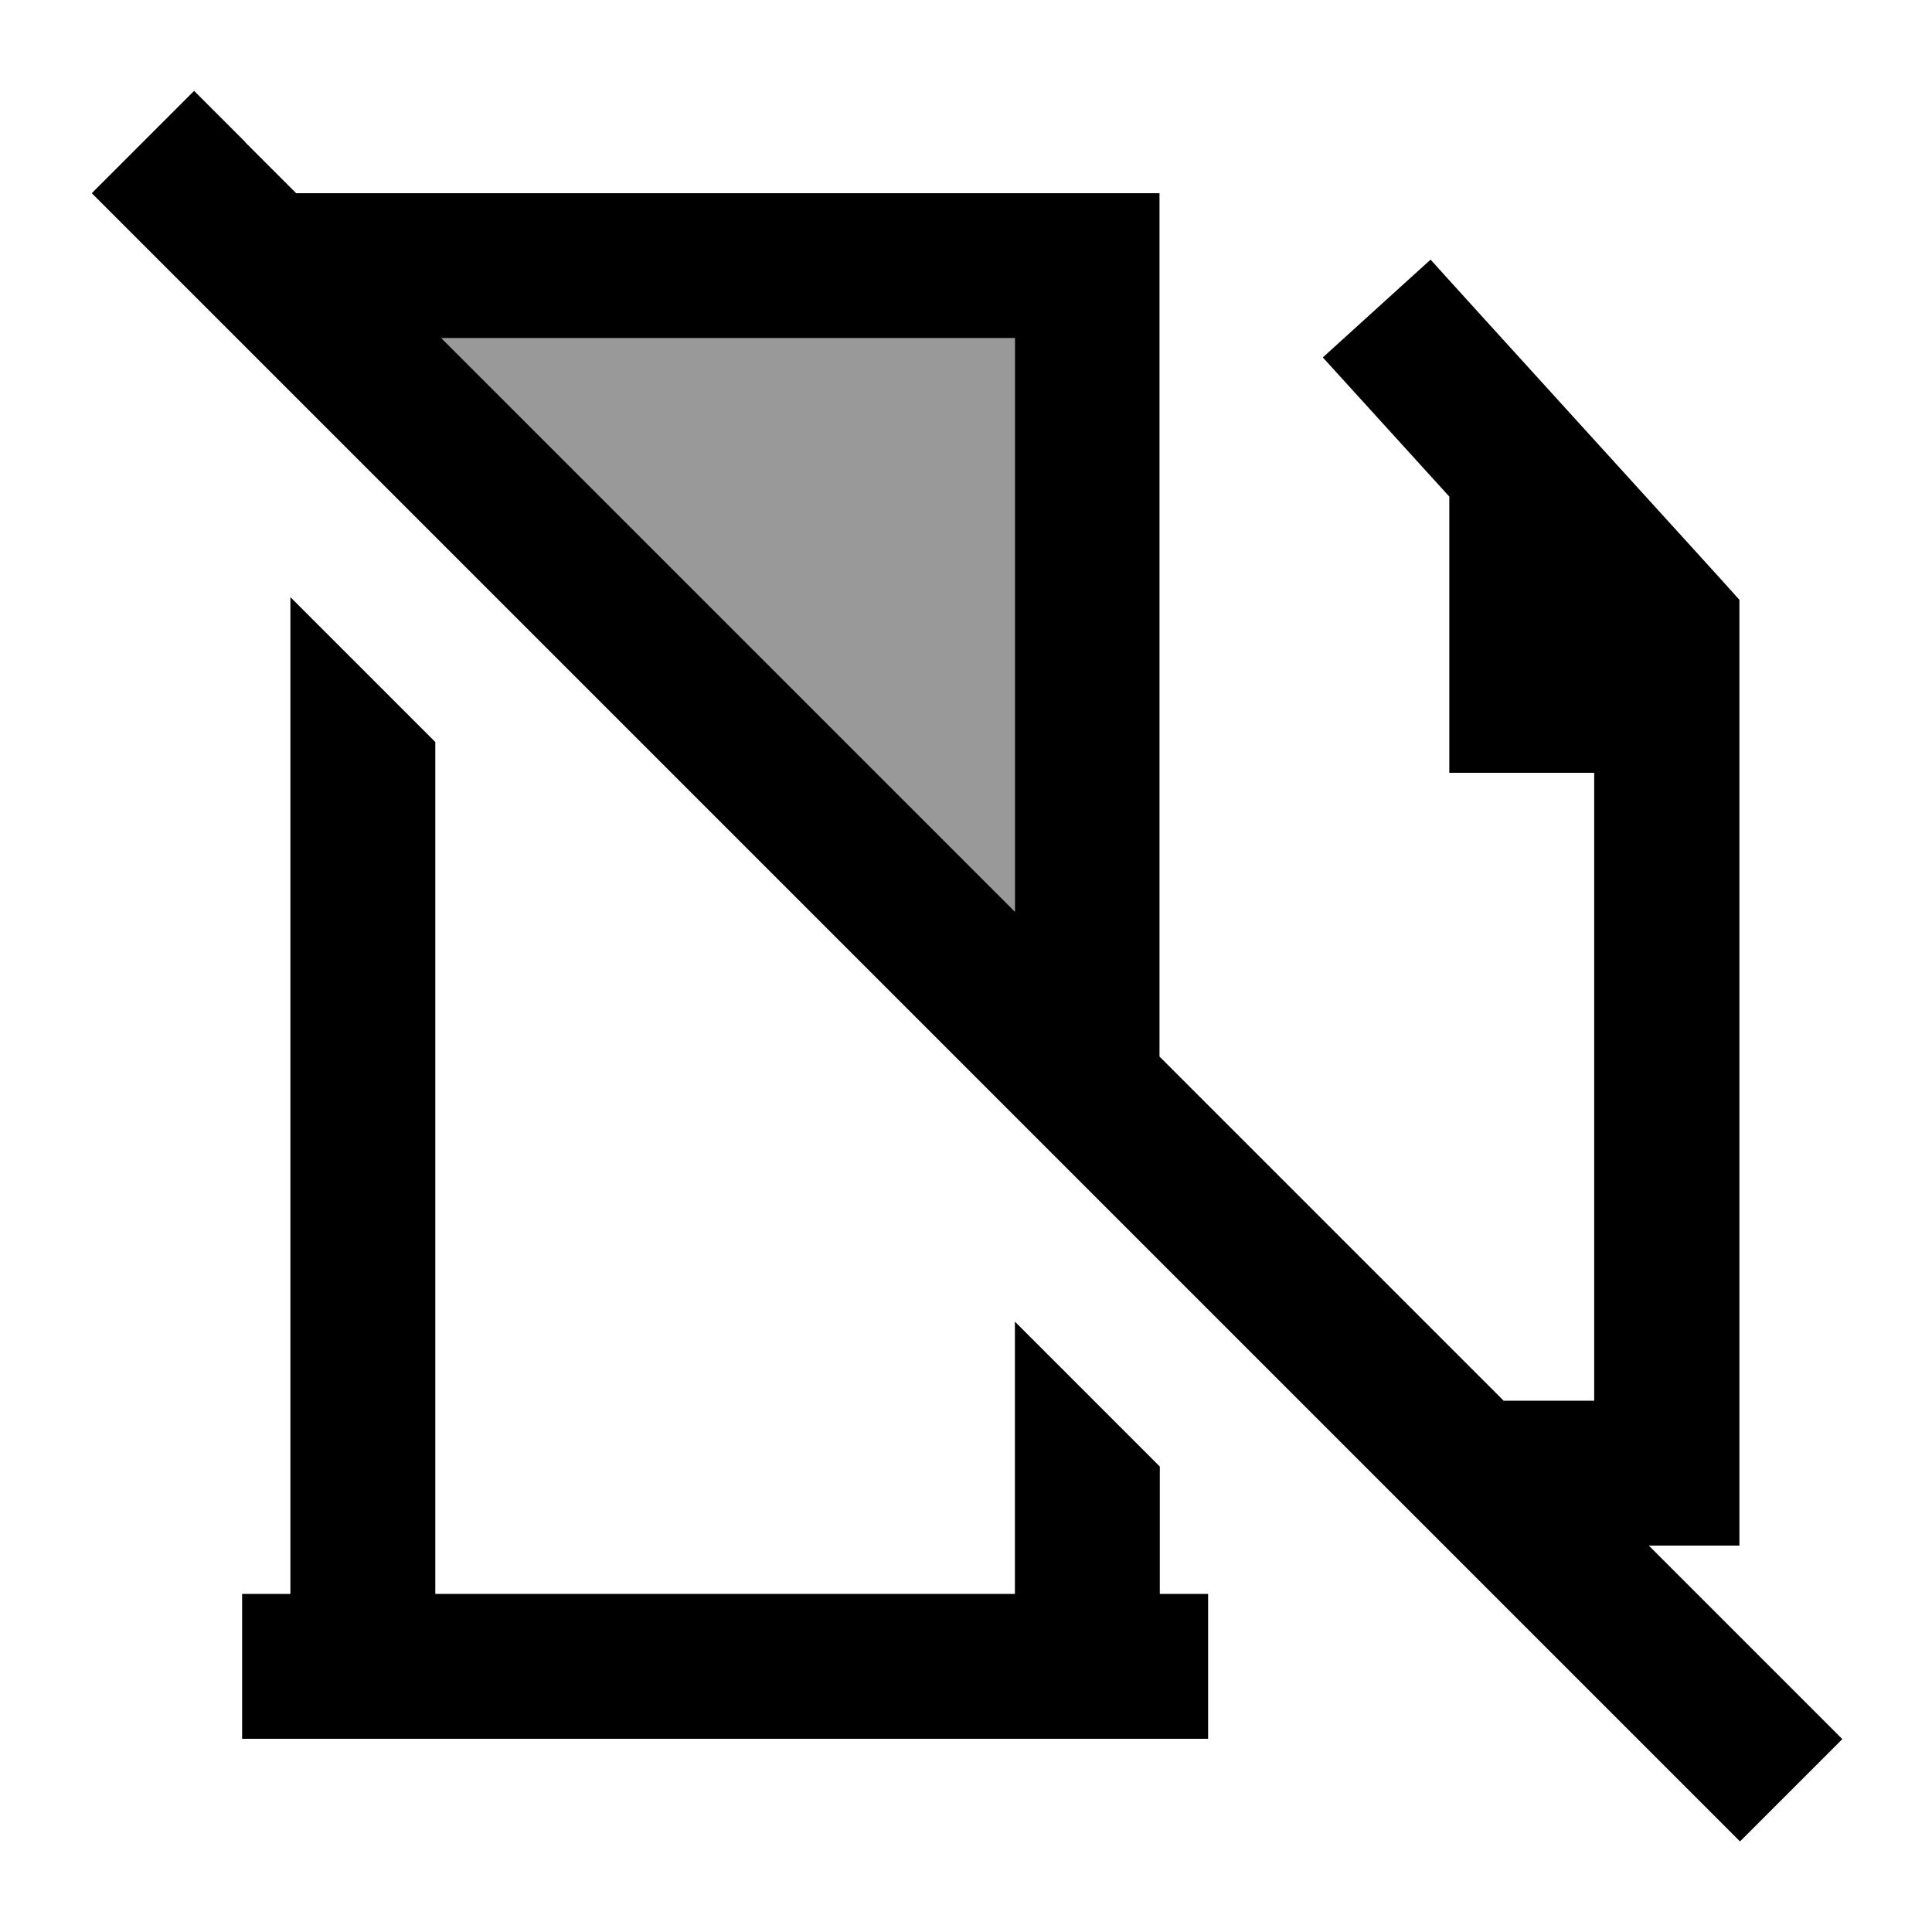
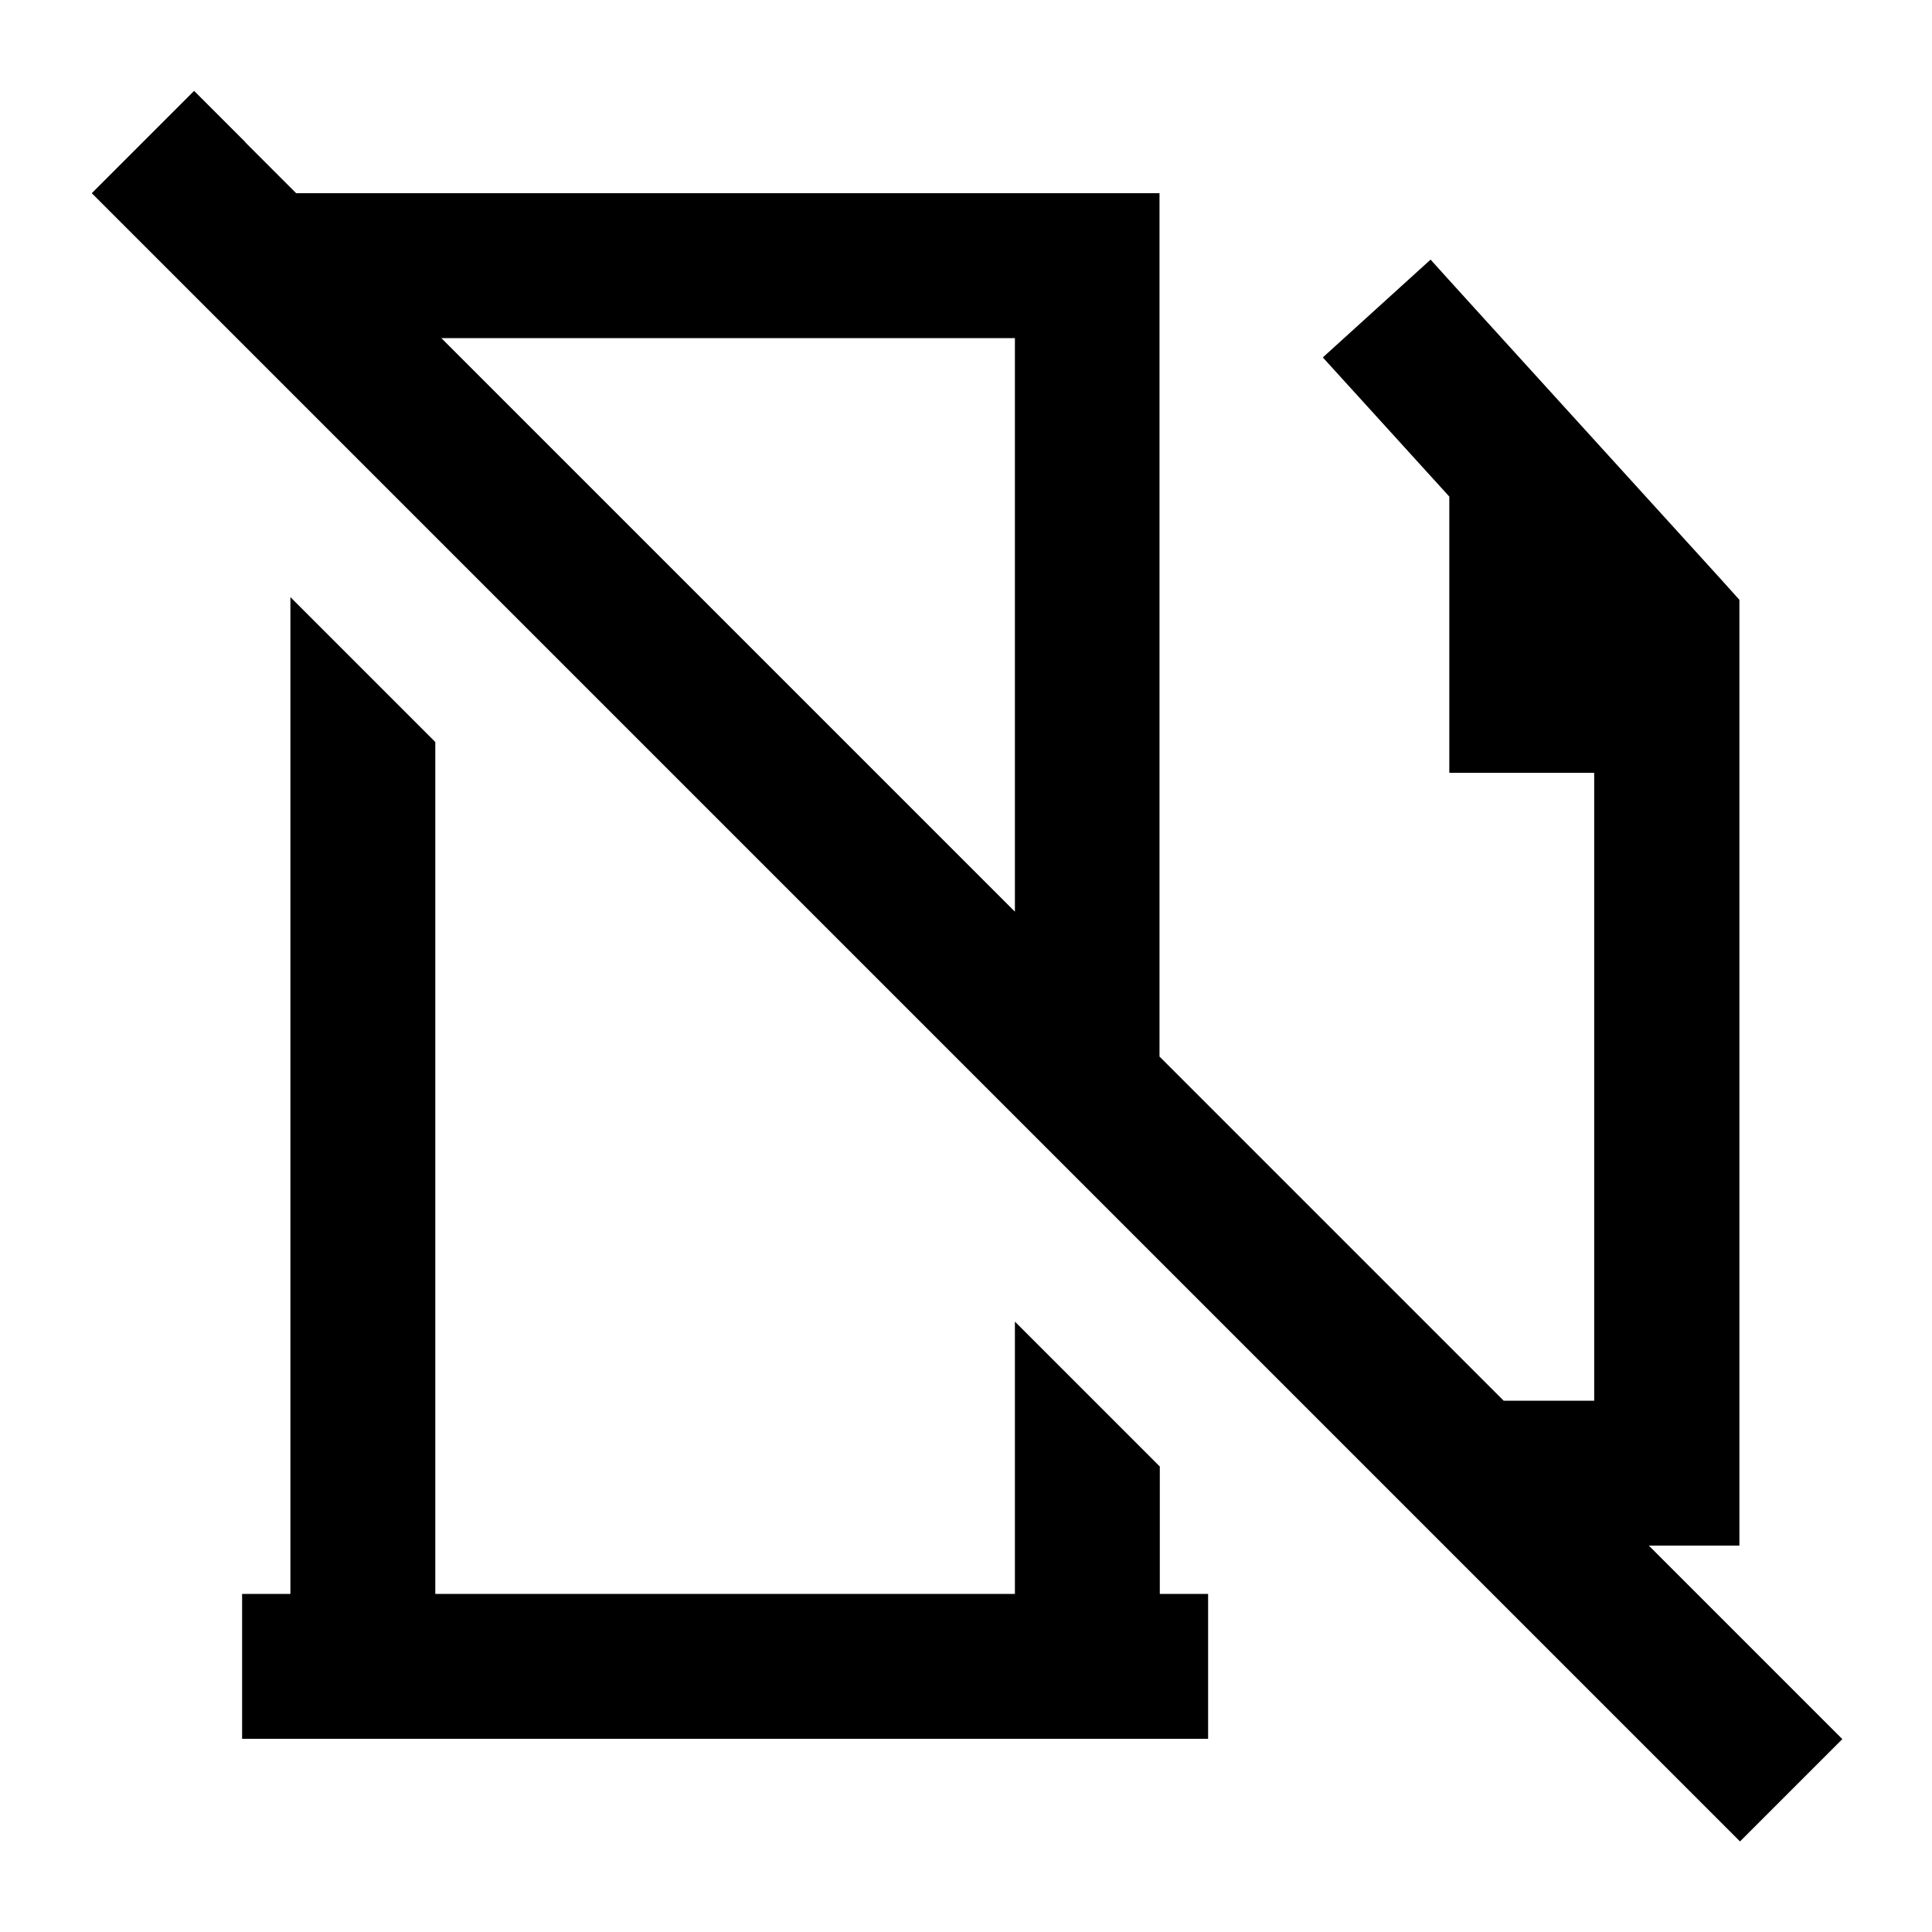
<svg xmlns="http://www.w3.org/2000/svg" viewBox="0 0 640 640">
-   <path opacity=".4" fill="currentColor" d="M146.2 112L336.2 112L336.2 302L146.2 112z" />
  <path fill="currentColor" d="M81.3 47.1L64.3 30.1L30.4 64L47.4 81L559.4 593L576.4 610L610.3 576.1C604 569.8 582.6 548.4 546.2 512L576.2 512L576.2 198.7L570 191.8C506 121.4 474 86.2 473.9 86L438.2 118.4C447.4 128.5 461.3 143.8 480.1 164.5L480.1 256L528.1 256L528.1 464L498.1 464L384.1 350L384.1 64L98.1 64L81.2 47.1zM146.2 112L336.2 112L336.2 302L146.2 112zM144.2 528L144.2 245.8L96.2 197.8L96.2 528L80.2 528L80.2 576L400.2 576L400.2 528L384.2 528L384.2 485.8L336.2 437.8L336.2 528L144.2 528z" />
</svg>